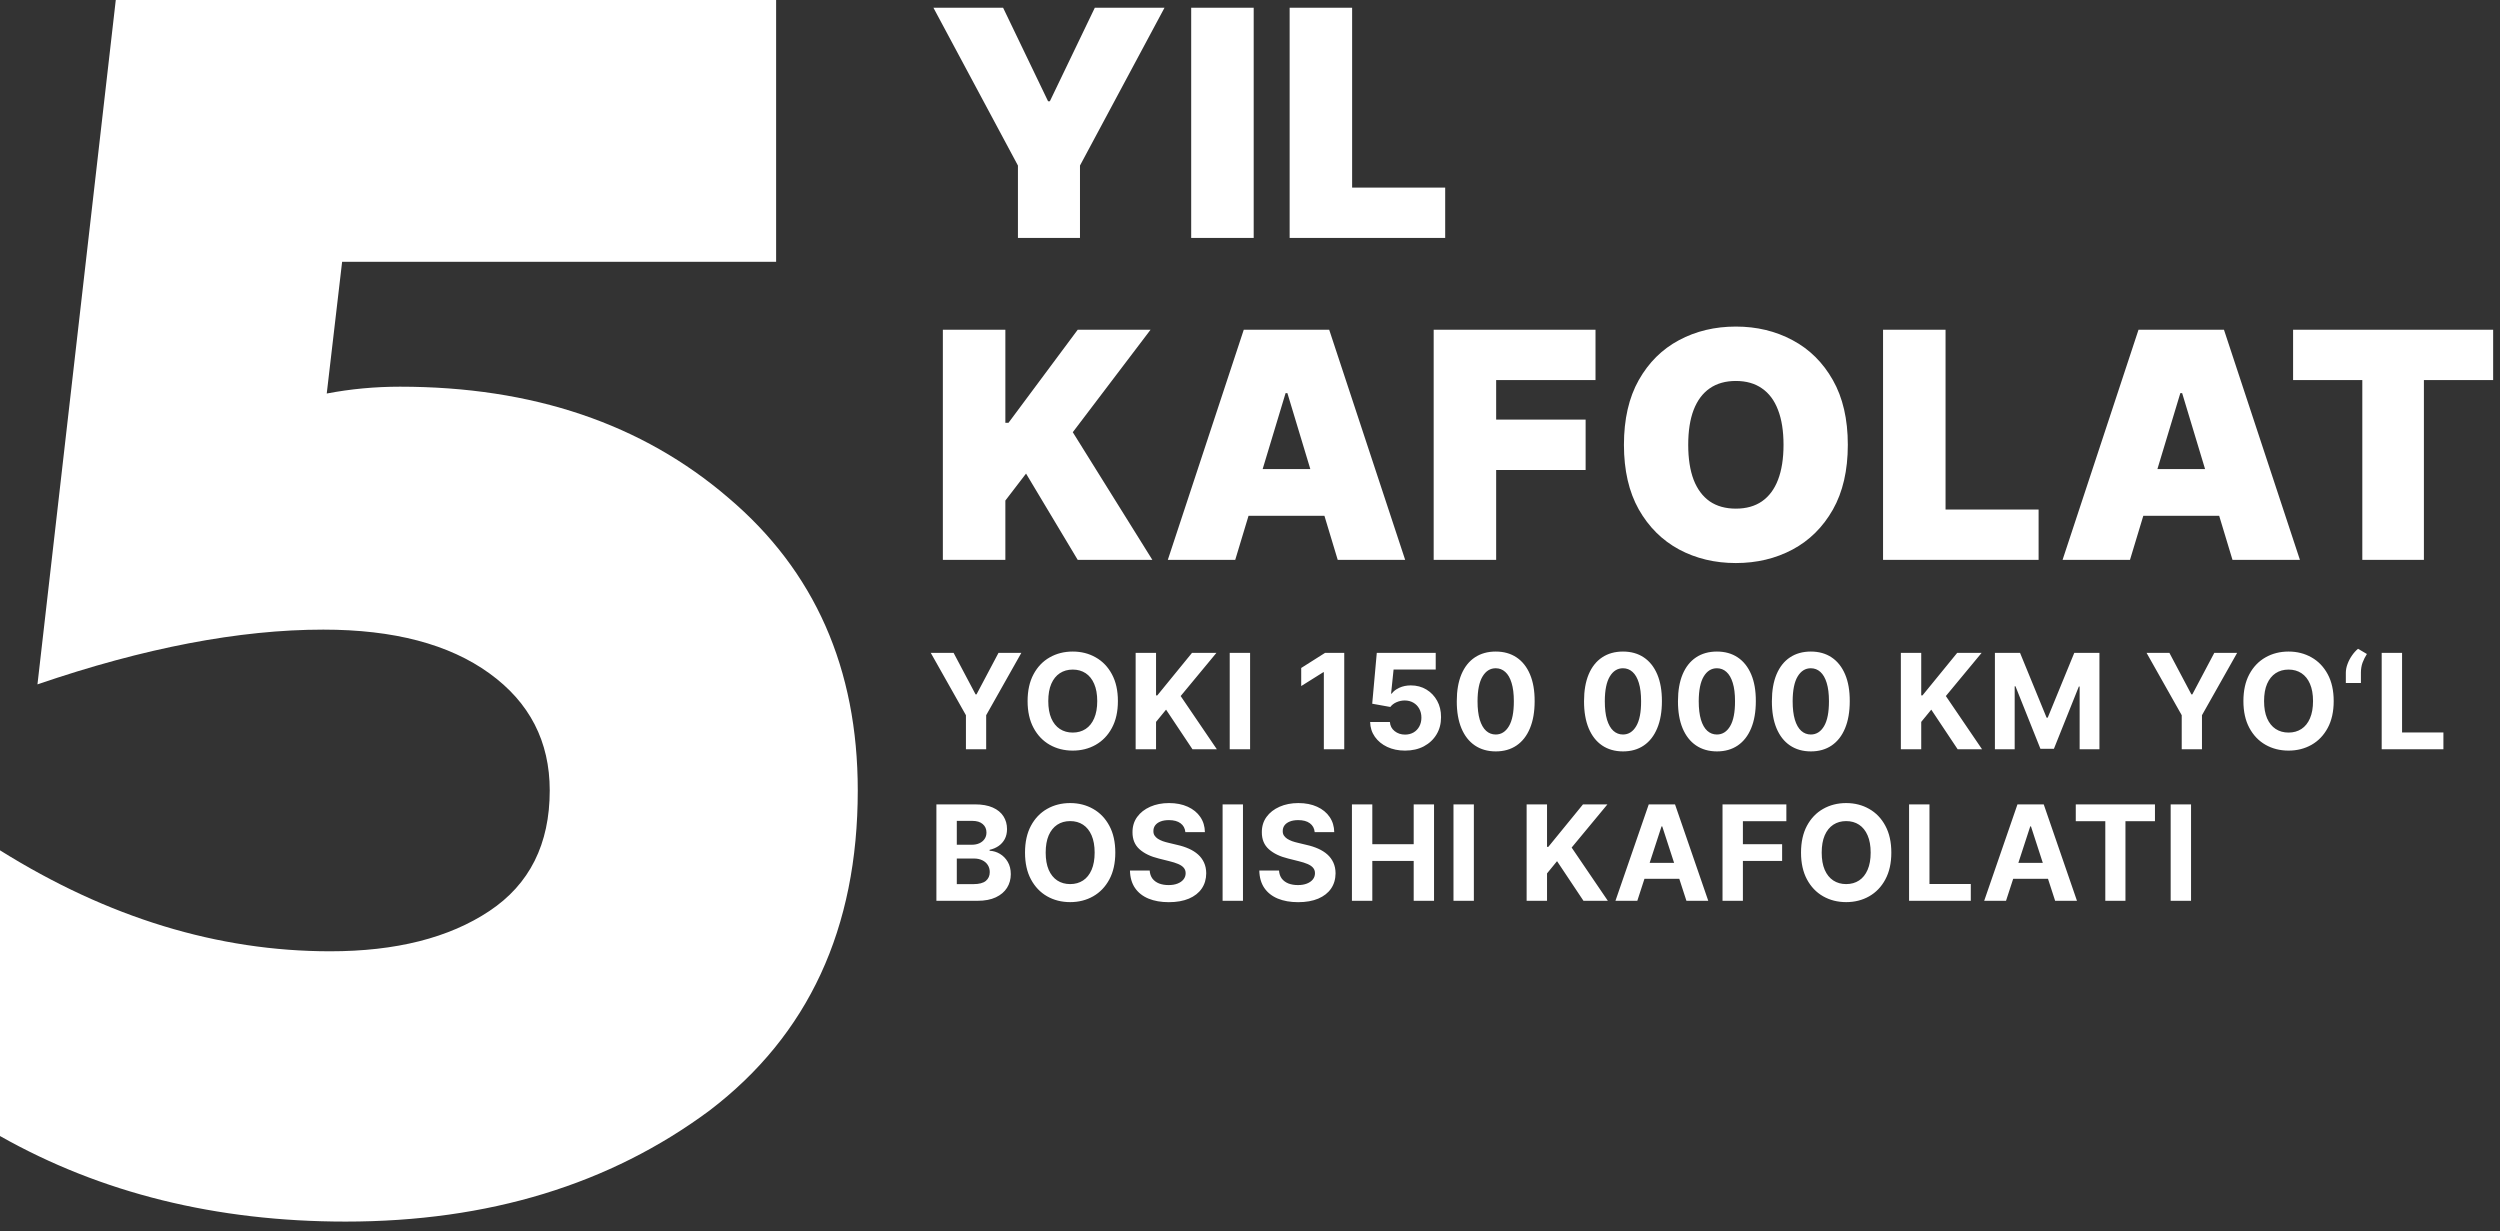
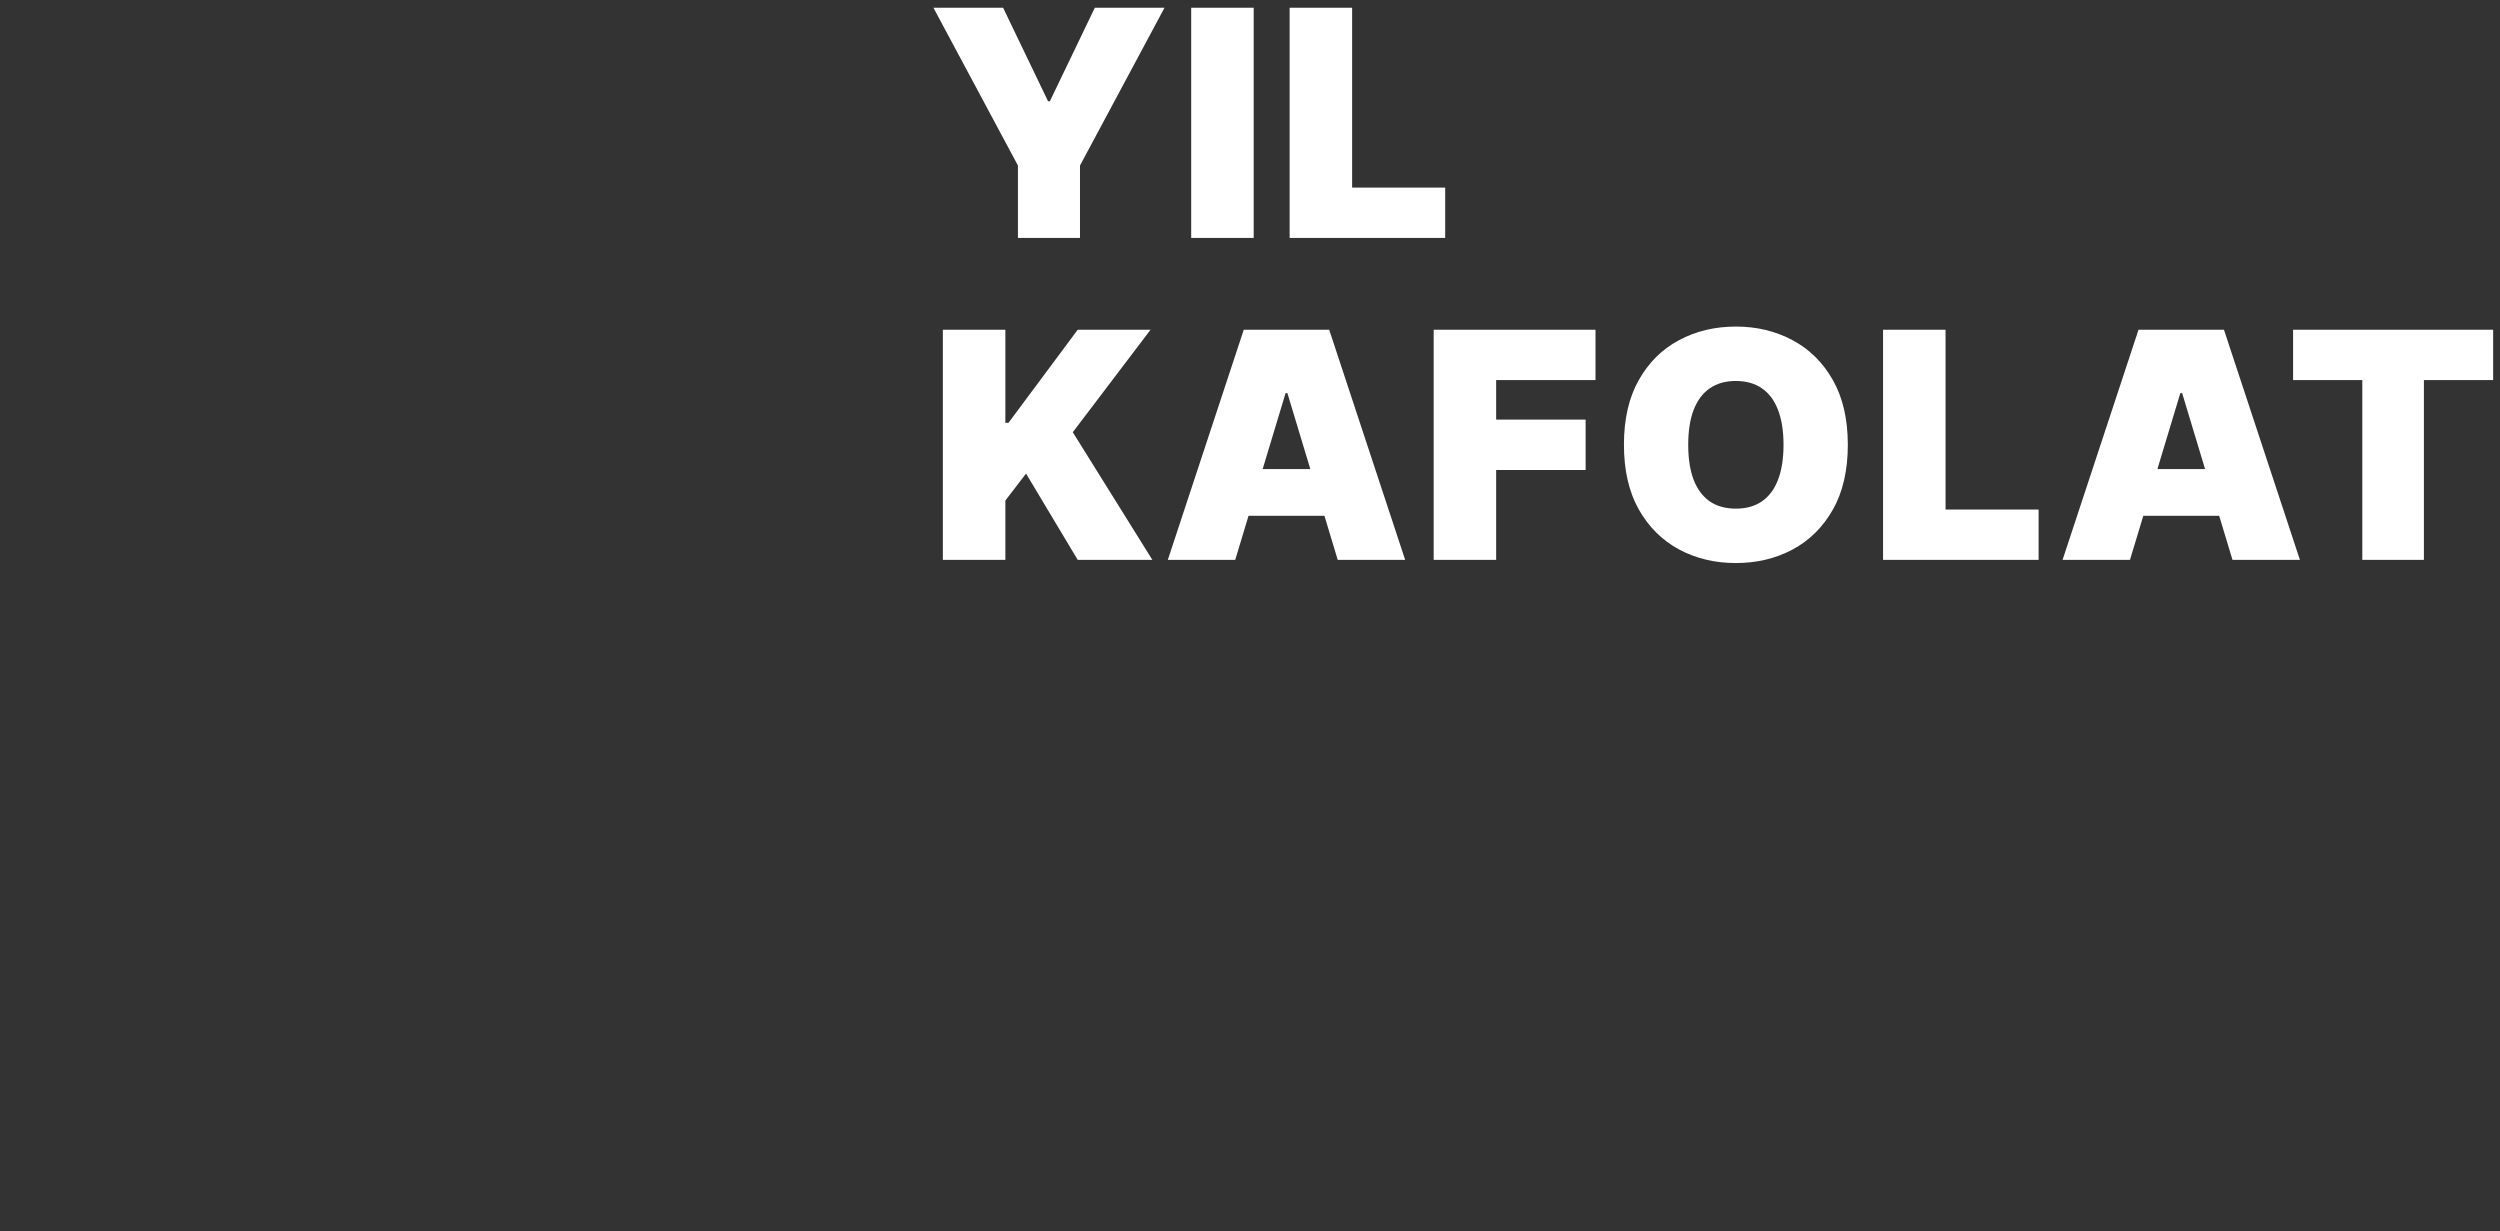
<svg xmlns="http://www.w3.org/2000/svg" width="132" height="65" viewBox="0 0 132 65" fill="none">
  <rect x="0" y="0" width="132" height="65" fill="#333333" stroke="none" />
  <path fill-rule="evenodd" clip-rule="evenodd" d="M52.964 0.409H49.285L53.747 8.741V12.562H57.023V8.741L61.486 0.409H57.806L55.433 5.346H55.338L52.964 0.409ZM68.093 0.409V12.562H76.306V9.904H71.392V0.409H68.093ZM96.775 26.91C97.302 25.98 97.565 24.839 97.565 23.486C97.565 22.133 97.302 20.993 96.775 20.067C96.249 19.138 95.539 18.436 94.645 17.961C93.751 17.482 92.754 17.243 91.654 17.243C90.546 17.243 89.546 17.482 88.651 17.961C87.761 18.436 87.053 19.138 86.527 20.067C86.005 20.993 85.744 22.133 85.744 23.486C85.744 24.831 86.005 25.968 86.527 26.898C87.053 27.824 87.761 28.528 88.651 29.01C89.546 29.489 90.546 29.729 91.654 29.729C92.754 29.729 93.751 29.491 94.645 29.016C95.539 28.538 96.249 27.835 96.775 26.91ZM93.88 21.646C94.073 22.144 94.17 22.758 94.17 23.486C94.17 24.213 94.073 24.829 93.88 25.331C93.69 25.83 93.407 26.209 93.031 26.471C92.659 26.728 92.2 26.856 91.654 26.856C91.108 26.856 90.647 26.728 90.272 26.471C89.9 26.209 89.617 25.83 89.423 25.331C89.233 24.829 89.138 24.213 89.138 23.486C89.138 22.758 89.233 22.144 89.423 21.646C89.617 21.143 89.9 20.764 90.272 20.506C90.647 20.245 91.108 20.115 91.654 20.115C92.2 20.115 92.659 20.245 93.031 20.506C93.407 20.764 93.69 21.143 93.88 21.646ZM99.425 29.562V17.409H102.725V26.904H107.638V29.562H99.425ZM108.903 29.562H112.463L113.166 27.236H117.173L117.876 29.562H121.436L117.425 17.409H112.914L108.903 29.562ZM116.428 24.767L115.217 20.756H115.122L113.911 24.767H116.428ZM121.075 17.409V20.067H124.73V29.562H127.982V20.067H131.638V17.409H121.075ZM75.698 29.562V17.409H84.243V20.067H78.997V22.156H83.721V24.815H78.997V29.562H75.698ZM61.66 29.562H65.22L65.922 27.236H69.93L70.632 29.562H74.193L70.181 17.409H65.671L61.66 29.562ZM67.974 20.756L69.185 24.767H66.668L67.879 20.756H67.974ZM49.783 29.562V17.409H53.083V22.323H53.249L56.904 17.409H60.75L56.643 22.821L60.845 29.562H56.904L54.175 25.005L53.083 26.429V29.562H49.783ZM66.195 0.409V12.562H62.895V0.409H66.195Z" fill="white" />
-   <path fill-rule="evenodd" clip-rule="evenodd" d="M123.86 35.525V36.062H124.656V35.52C124.656 35.325 124.685 35.148 124.743 34.988C124.802 34.829 124.879 34.677 124.972 34.531L124.504 34.255C124.39 34.35 124.284 34.467 124.186 34.608C124.088 34.749 124.009 34.899 123.95 35.058C123.89 35.217 123.86 35.373 123.86 35.525ZM125.753 39.562V34.471H126.829V38.675H129.012V39.562H125.753ZM58.888 45.017C58.888 45.572 58.783 46.044 58.573 46.434C58.364 46.823 58.079 47.121 57.718 47.326C57.358 47.53 56.954 47.632 56.505 47.632C56.052 47.632 55.646 47.529 55.286 47.324C54.927 47.118 54.643 46.821 54.434 46.431C54.225 46.042 54.121 45.57 54.121 45.017C54.121 44.462 54.225 43.989 54.434 43.6C54.643 43.211 54.927 42.914 55.286 42.71C55.646 42.505 56.052 42.402 56.505 42.402C56.954 42.402 57.358 42.505 57.718 42.71C58.079 42.914 58.364 43.211 58.573 43.6C58.783 43.989 58.888 44.462 58.888 45.017ZM57.797 45.017C57.797 44.657 57.743 44.354 57.636 44.107C57.529 43.86 57.38 43.673 57.186 43.545C56.992 43.418 56.765 43.354 56.505 43.354C56.244 43.354 56.017 43.418 55.823 43.545C55.63 43.673 55.479 43.86 55.371 44.107C55.265 44.354 55.212 44.657 55.212 45.017C55.212 45.377 55.265 45.68 55.371 45.927C55.479 46.174 55.63 46.361 55.823 46.489C56.017 46.616 56.244 46.68 56.505 46.68C56.765 46.68 56.992 46.616 57.186 46.489C57.38 46.361 57.529 46.174 57.636 45.927C57.743 45.68 57.797 45.377 57.797 45.017ZM62.331 43.468C62.482 43.579 62.568 43.735 62.587 43.936H63.619C63.614 43.632 63.533 43.365 63.375 43.135C63.218 42.905 62.998 42.725 62.714 42.596C62.432 42.467 62.103 42.402 61.725 42.402C61.354 42.402 61.022 42.467 60.73 42.596C60.439 42.725 60.209 42.905 60.042 43.135C59.876 43.365 59.794 43.635 59.796 43.943C59.794 44.319 59.918 44.618 60.166 44.84C60.415 45.062 60.754 45.226 61.183 45.33L61.737 45.469C61.923 45.514 62.08 45.564 62.207 45.618C62.336 45.673 62.434 45.739 62.5 45.817C62.568 45.895 62.602 45.991 62.602 46.106C62.602 46.228 62.565 46.337 62.49 46.431C62.416 46.526 62.311 46.599 62.175 46.653C62.041 46.706 61.882 46.732 61.7 46.732C61.514 46.732 61.348 46.704 61.2 46.648C61.054 46.59 60.938 46.504 60.85 46.392C60.764 46.277 60.715 46.135 60.703 45.964H59.662C59.67 46.33 59.759 46.638 59.928 46.886C60.098 47.133 60.335 47.32 60.639 47.446C60.944 47.572 61.301 47.635 61.712 47.635C62.127 47.635 62.48 47.572 62.774 47.448C63.069 47.322 63.294 47.146 63.45 46.919C63.607 46.69 63.687 46.42 63.689 46.108C63.687 45.896 63.648 45.708 63.572 45.544C63.497 45.38 63.392 45.237 63.256 45.116C63.12 44.995 62.959 44.894 62.774 44.811C62.588 44.728 62.384 44.661 62.162 44.612L61.705 44.502C61.594 44.477 61.489 44.448 61.392 44.413C61.294 44.376 61.208 44.334 61.133 44.286C61.059 44.236 61 44.178 60.957 44.11C60.915 44.042 60.896 43.962 60.9 43.871C60.9 43.762 60.931 43.664 60.994 43.578C61.059 43.492 61.151 43.424 61.272 43.376C61.393 43.327 61.542 43.302 61.717 43.302C61.976 43.302 62.181 43.357 62.331 43.468ZM69.16 43.468C69.311 43.579 69.397 43.735 69.416 43.936H70.448C70.443 43.632 70.362 43.365 70.204 43.135C70.047 42.905 69.827 42.725 69.543 42.596C69.262 42.467 68.932 42.402 68.554 42.402C68.183 42.402 67.851 42.467 67.56 42.596C67.268 42.725 67.038 42.905 66.871 43.135C66.705 43.365 66.623 43.635 66.625 43.943C66.623 44.319 66.747 44.618 66.995 44.84C67.244 45.062 67.583 45.226 68.012 45.33L68.566 45.469C68.752 45.514 68.909 45.564 69.036 45.618C69.165 45.673 69.263 45.739 69.329 45.817C69.397 45.895 69.431 45.991 69.431 46.106C69.431 46.228 69.394 46.337 69.32 46.431C69.245 46.526 69.14 46.599 69.004 46.653C68.87 46.706 68.711 46.732 68.529 46.732C68.344 46.732 68.177 46.704 68.029 46.648C67.884 46.59 67.767 46.504 67.679 46.392C67.593 46.277 67.544 46.135 67.532 45.964H66.491C66.499 46.33 66.588 46.638 66.757 46.886C66.927 47.133 67.164 47.32 67.468 47.446C67.773 47.572 68.13 47.635 68.541 47.635C68.956 47.635 69.31 47.572 69.603 47.448C69.898 47.322 70.123 47.146 70.279 46.919C70.436 46.69 70.516 46.42 70.518 46.108C70.516 45.896 70.477 45.708 70.401 45.544C70.326 45.38 70.221 45.237 70.085 45.116C69.949 44.995 69.788 44.894 69.603 44.811C69.417 44.728 69.213 44.661 68.991 44.612L68.534 44.502C68.423 44.477 68.319 44.448 68.221 44.413C68.123 44.376 68.037 44.334 67.962 44.286C67.888 44.236 67.829 44.178 67.786 44.11C67.744 44.042 67.725 43.962 67.729 43.871C67.729 43.762 67.76 43.664 67.823 43.578C67.888 43.492 67.981 43.424 68.102 43.376C68.222 43.327 68.371 43.302 68.546 43.302C68.805 43.302 69.01 43.357 69.16 43.468ZM99.546 46.434C99.757 46.044 99.862 45.572 99.862 45.017C99.862 44.462 99.757 43.989 99.546 43.6C99.338 43.211 99.052 42.914 98.691 42.71C98.332 42.505 97.927 42.402 97.478 42.402C97.026 42.402 96.62 42.505 96.26 42.71C95.9 42.914 95.616 43.211 95.407 43.6C95.199 43.989 95.094 44.462 95.094 45.017C95.094 45.57 95.199 46.042 95.407 46.431C95.616 46.821 95.9 47.118 96.26 47.324C96.62 47.529 97.026 47.632 97.478 47.632C97.927 47.632 98.332 47.53 98.691 47.326C99.052 47.121 99.338 46.823 99.546 46.434ZM98.609 44.107C98.717 44.354 98.771 44.657 98.771 45.017C98.771 45.377 98.717 45.68 98.609 45.927C98.503 46.174 98.353 46.361 98.159 46.489C97.965 46.616 97.738 46.68 97.478 46.68C97.218 46.68 96.991 46.616 96.797 46.489C96.603 46.361 96.452 46.174 96.345 45.927C96.239 45.68 96.186 45.377 96.186 45.017C96.186 44.657 96.239 44.354 96.345 44.107C96.452 43.86 96.603 43.673 96.797 43.545C96.991 43.418 97.218 43.354 97.478 43.354C97.738 43.354 97.965 43.418 98.159 43.545C98.353 43.673 98.503 43.86 98.609 44.107ZM100.799 47.562V42.471H101.876V46.675H104.058V47.562H100.799ZM104.765 47.562H105.918L106.296 46.401H108.134L108.511 47.562H109.664L107.909 42.471H106.522L104.765 47.562ZM107.861 45.561L107.236 43.635H107.196L106.569 45.561H107.861ZM109.601 43.359V42.471H113.782V43.359H112.224V47.562H111.16V43.359H109.601ZM115.687 42.471V47.562H114.611V42.471H115.687ZM90.949 47.562V42.471H94.32V43.359H92.025V44.572H94.096V45.459H92.025V47.562H90.949ZM85.296 47.562H86.45L86.827 46.401H88.666L89.043 47.562H90.196L88.441 42.471H87.054L85.296 47.562ZM87.767 43.635L88.393 45.561H87.101L87.728 43.635H87.767ZM80.606 47.562V42.471H81.683V44.716H81.75L83.582 42.471H84.872L82.983 44.751L84.894 47.562H83.607L82.212 45.469L81.683 46.116V47.562H80.606ZM77.82 47.562V42.471H76.744V47.562H77.82ZM71.382 47.562V42.471H72.458V44.572H74.643V42.471H75.717V47.562H74.643V45.459H72.458V47.562H71.382ZM65.629 42.471V47.562H64.553V42.471H65.629ZM49.442 42.471V47.562H51.617C51.999 47.562 52.319 47.501 52.58 47.378C52.84 47.256 53.036 47.089 53.169 46.879C53.303 46.667 53.37 46.425 53.37 46.155C53.37 45.905 53.317 45.69 53.211 45.509C53.105 45.327 52.966 45.185 52.796 45.084C52.627 44.983 52.445 44.928 52.251 44.92V44.87C52.429 44.831 52.586 44.763 52.724 44.669C52.863 44.573 52.972 44.45 53.052 44.301C53.131 44.15 53.171 43.975 53.171 43.776C53.171 43.521 53.108 43.296 52.982 43.1C52.856 42.903 52.668 42.749 52.418 42.638C52.168 42.527 51.855 42.471 51.481 42.471H49.442ZM51.396 46.682H50.519V45.33H51.421C51.593 45.33 51.742 45.361 51.866 45.422C51.992 45.483 52.089 45.568 52.157 45.676C52.225 45.783 52.259 45.908 52.259 46.048C52.259 46.241 52.19 46.395 52.053 46.511C51.915 46.625 51.696 46.682 51.396 46.682ZM51.317 44.602H50.519V43.342H51.337C51.575 43.342 51.759 43.398 51.888 43.511C52.019 43.623 52.085 43.772 52.085 43.956C52.085 44.09 52.051 44.205 51.983 44.301C51.917 44.397 51.825 44.472 51.709 44.525C51.595 44.576 51.464 44.602 51.317 44.602ZM123.219 37.017C123.219 37.572 123.114 38.044 122.904 38.434C122.695 38.823 122.41 39.121 122.049 39.326C121.689 39.53 121.285 39.632 120.836 39.632C120.383 39.632 119.977 39.529 119.618 39.324C119.258 39.118 118.974 38.821 118.765 38.431C118.556 38.042 118.452 37.57 118.452 37.017C118.452 36.462 118.556 35.989 118.765 35.6C118.974 35.211 119.258 34.914 119.618 34.71C119.977 34.505 120.383 34.402 120.836 34.402C121.285 34.402 121.689 34.505 122.049 34.71C122.41 34.914 122.695 35.211 122.904 35.6C123.114 35.989 123.219 36.462 123.219 37.017ZM122.128 37.017C122.128 36.657 122.074 36.354 121.967 36.107C121.861 35.86 121.711 35.673 121.517 35.545C121.323 35.418 121.096 35.354 120.836 35.354C120.575 35.354 120.348 35.418 120.154 35.545C119.961 35.673 119.81 35.86 119.702 36.107C119.596 36.354 119.543 36.657 119.543 37.017C119.543 37.377 119.596 37.68 119.702 37.927C119.81 38.174 119.961 38.361 120.154 38.489C120.348 38.616 120.575 38.68 120.836 38.68C121.096 38.68 121.323 38.616 121.517 38.489C121.711 38.361 121.861 38.174 121.967 37.927C122.074 37.68 122.128 37.377 122.128 37.017ZM114.544 34.471H113.338L115.195 37.763V39.562H116.264V37.763L118.121 34.471H116.915L115.755 36.664H115.705L114.544 34.471ZM105.331 34.471H106.658L108.06 37.892H108.12L109.522 34.471H110.85V39.562H109.805V36.249H109.763L108.446 39.538H107.735L106.417 36.236H106.375V39.562H105.331V34.471ZM100.365 34.471V39.562H101.441V38.116L101.971 37.469L103.365 39.562H104.653L102.741 36.751L104.63 34.471H103.34L101.508 36.716H101.441V34.471H100.365ZM95.611 39.674C95.184 39.673 94.816 39.567 94.508 39.358C94.201 39.15 93.965 38.847 93.799 38.451C93.635 38.055 93.554 37.579 93.556 37.022C93.556 36.467 93.638 35.994 93.802 35.602C93.968 35.211 94.204 34.914 94.51 34.71C94.819 34.505 95.186 34.402 95.611 34.402C96.037 34.402 96.404 34.505 96.71 34.71C97.018 34.916 97.255 35.214 97.421 35.605C97.587 35.994 97.669 36.467 97.667 37.022C97.667 37.58 97.584 38.058 97.419 38.454C97.255 38.85 97.019 39.152 96.713 39.361C96.406 39.57 96.039 39.674 95.611 39.674ZM95.611 38.782C95.903 38.782 96.136 38.635 96.31 38.342C96.484 38.048 96.57 37.608 96.569 37.022C96.569 36.636 96.529 36.314 96.449 36.057C96.371 35.8 96.26 35.608 96.116 35.478C95.974 35.349 95.805 35.284 95.611 35.284C95.321 35.284 95.089 35.429 94.915 35.719C94.741 36.009 94.654 36.444 94.652 37.022C94.652 37.413 94.691 37.739 94.769 38.001C94.848 38.261 94.96 38.457 95.104 38.588C95.249 38.717 95.418 38.782 95.611 38.782ZM89.549 39.358C89.857 39.567 90.225 39.673 90.653 39.674C91.08 39.674 91.447 39.57 91.754 39.361C92.06 39.152 92.296 38.85 92.46 38.454C92.625 38.058 92.708 37.58 92.708 37.022C92.71 36.467 92.628 35.994 92.462 35.605C92.296 35.214 92.059 34.916 91.751 34.71C91.445 34.505 91.078 34.402 90.653 34.402C90.227 34.402 89.859 34.505 89.551 34.71C89.245 34.914 89.008 35.211 88.843 35.602C88.679 35.994 88.597 36.467 88.597 37.022C88.595 37.579 88.676 38.055 88.84 38.451C89.006 38.847 89.242 39.15 89.549 39.358ZM91.351 38.342C91.177 38.635 90.944 38.782 90.653 38.782C90.459 38.782 90.29 38.717 90.145 38.588C90.001 38.457 89.889 38.261 89.81 38.001C89.732 37.739 89.693 37.413 89.693 37.022C89.695 36.444 89.782 36.009 89.956 35.719C90.13 35.429 90.362 35.284 90.653 35.284C90.846 35.284 91.015 35.349 91.157 35.478C91.301 35.608 91.412 35.8 91.49 36.057C91.57 36.314 91.609 36.636 91.609 37.022C91.611 37.608 91.525 38.048 91.351 38.342ZM85.693 39.674C85.265 39.673 84.897 39.567 84.589 39.358C84.283 39.15 84.047 38.847 83.881 38.451C83.717 38.055 83.636 37.579 83.637 37.022C83.637 36.467 83.719 35.994 83.883 35.602C84.049 35.211 84.285 34.914 84.592 34.71C84.9 34.505 85.267 34.402 85.693 34.402C86.119 34.402 86.485 34.505 86.792 34.71C87.1 34.916 87.337 35.214 87.503 35.605C87.668 35.994 87.75 36.467 87.749 37.022C87.749 37.58 87.666 38.058 87.5 38.454C87.336 38.85 87.101 39.152 86.794 39.361C86.488 39.57 86.121 39.674 85.693 39.674ZM85.693 38.782C85.985 38.782 86.218 38.635 86.391 38.342C86.566 38.048 86.652 37.608 86.65 37.022C86.65 36.636 86.61 36.314 86.531 36.057C86.453 35.8 86.342 35.608 86.198 35.478C86.055 35.349 85.887 35.284 85.693 35.284C85.403 35.284 85.171 35.429 84.997 35.719C84.823 36.009 84.735 36.444 84.734 37.022C84.734 37.413 84.772 37.739 84.85 38.001C84.93 38.261 85.042 38.457 85.186 38.588C85.33 38.717 85.499 38.782 85.693 38.782ZM77.87 39.358C78.178 39.567 78.546 39.673 78.974 39.674C79.401 39.674 79.768 39.57 80.075 39.361C80.382 39.152 80.617 38.85 80.781 38.454C80.947 38.058 81.029 37.58 81.029 37.022C81.031 36.467 80.949 35.994 80.783 35.605C80.618 35.214 80.381 34.916 80.073 34.71C79.766 34.505 79.4 34.402 78.974 34.402C78.548 34.402 78.181 34.505 77.873 34.71C77.566 34.914 77.33 35.211 77.164 35.602C77 35.994 76.918 36.467 76.918 37.022C76.916 37.579 76.998 38.055 77.162 38.451C77.327 38.847 77.564 39.15 77.87 39.358ZM79.672 38.342C79.498 38.635 79.265 38.782 78.974 38.782C78.78 38.782 78.611 38.717 78.467 38.588C78.323 38.457 78.211 38.261 78.131 38.001C78.053 37.739 78.014 37.413 78.014 37.022C78.016 36.444 78.104 36.009 78.278 35.719C78.452 35.429 78.684 35.284 78.974 35.284C79.168 35.284 79.336 35.349 79.478 35.478C79.623 35.608 79.734 35.8 79.811 36.057C79.891 36.314 79.931 36.636 79.931 37.022C79.932 37.608 79.846 38.048 79.672 38.342ZM74.185 39.632C73.834 39.632 73.521 39.567 73.246 39.438C72.972 39.309 72.755 39.131 72.594 38.904C72.434 38.677 72.35 38.416 72.343 38.123H73.387C73.399 38.32 73.482 38.48 73.636 38.603C73.79 38.725 73.973 38.787 74.185 38.787C74.354 38.787 74.503 38.749 74.633 38.675C74.764 38.599 74.865 38.493 74.938 38.359C75.013 38.223 75.05 38.068 75.05 37.892C75.05 37.713 75.012 37.556 74.936 37.42C74.861 37.284 74.758 37.178 74.625 37.101C74.493 37.025 74.341 36.986 74.17 36.985C74.021 36.985 73.876 37.015 73.735 37.077C73.596 37.138 73.488 37.222 73.41 37.328L72.453 37.156L72.694 34.471H75.806V35.351H73.581L73.449 36.627H73.479C73.569 36.501 73.704 36.396 73.885 36.313C74.065 36.231 74.267 36.189 74.491 36.189C74.798 36.189 75.071 36.261 75.311 36.405C75.552 36.55 75.741 36.748 75.88 36.999C76.02 37.25 76.088 37.538 76.087 37.864C76.088 38.208 76.009 38.513 75.848 38.779C75.689 39.044 75.466 39.253 75.18 39.406C74.894 39.556 74.563 39.632 74.185 39.632ZM70.976 39.562V34.471H69.964L68.704 35.269V36.224L69.87 35.493H69.899V39.562H70.976ZM66.005 34.471V39.562H64.929V34.471H66.005ZM59.962 34.471V39.562H61.039V38.116L61.568 37.469L62.963 39.562H64.25L62.339 36.751L64.228 34.471H62.938L61.106 36.716H61.039V34.471H59.962ZM59.025 37.017C59.025 37.572 58.92 38.044 58.709 38.434C58.501 38.823 58.215 39.121 57.854 39.326C57.495 39.53 57.09 39.632 56.641 39.632C56.189 39.632 55.783 39.529 55.423 39.324C55.064 39.118 54.779 38.821 54.571 38.431C54.362 38.042 54.257 37.57 54.257 37.017C54.257 36.462 54.362 35.989 54.571 35.6C54.779 35.211 55.064 34.914 55.423 34.71C55.783 34.505 56.189 34.402 56.641 34.402C57.09 34.402 57.495 34.505 57.854 34.71C58.215 34.914 58.501 35.211 58.709 35.6C58.92 35.989 59.025 36.462 59.025 37.017ZM57.934 37.017C57.934 36.657 57.88 36.354 57.772 36.107C57.666 35.86 57.516 35.673 57.322 35.545C57.128 35.418 56.901 35.354 56.641 35.354C56.381 35.354 56.154 35.418 55.96 35.545C55.766 35.673 55.615 35.86 55.508 36.107C55.402 36.354 55.349 36.657 55.349 37.017C55.349 37.377 55.402 37.68 55.508 37.927C55.615 38.174 55.766 38.361 55.96 38.489C56.154 38.616 56.381 38.68 56.641 38.68C56.901 38.68 57.128 38.616 57.322 38.489C57.516 38.361 57.666 38.174 57.772 37.927C57.88 37.68 57.934 37.377 57.934 37.017ZM50.35 34.471H49.144L51.001 37.763V39.562H52.07V37.763L53.927 34.471H52.721L51.56 36.664H51.511L50.35 34.471Z" fill="white" />
-   <path d="M18.245 64.5C11.413 64.5 5.331 62.995 0 59.982V44.897C5.691 48.453 11.504 50.228 17.432 50.228C20.907 50.228 23.707 49.52 25.835 48.104C27.964 46.691 29.026 44.566 29.026 41.737C29.026 39.148 27.964 37.084 25.835 35.549C23.707 34.011 20.789 33.244 17.073 33.244C12.641 33.244 7.608 34.207 1.978 36.135L6.113 0H40.979V13.822H18.064L17.252 20.778C18.512 20.537 19.802 20.417 21.118 20.417C28.125 20.417 33.908 22.375 38.463 26.288C43.013 30.144 45.29 35.293 45.29 41.737C45.29 49.024 42.684 54.654 37.472 58.629C32.202 62.543 25.792 64.5 18.245 64.5Z" fill="white" />
</svg>